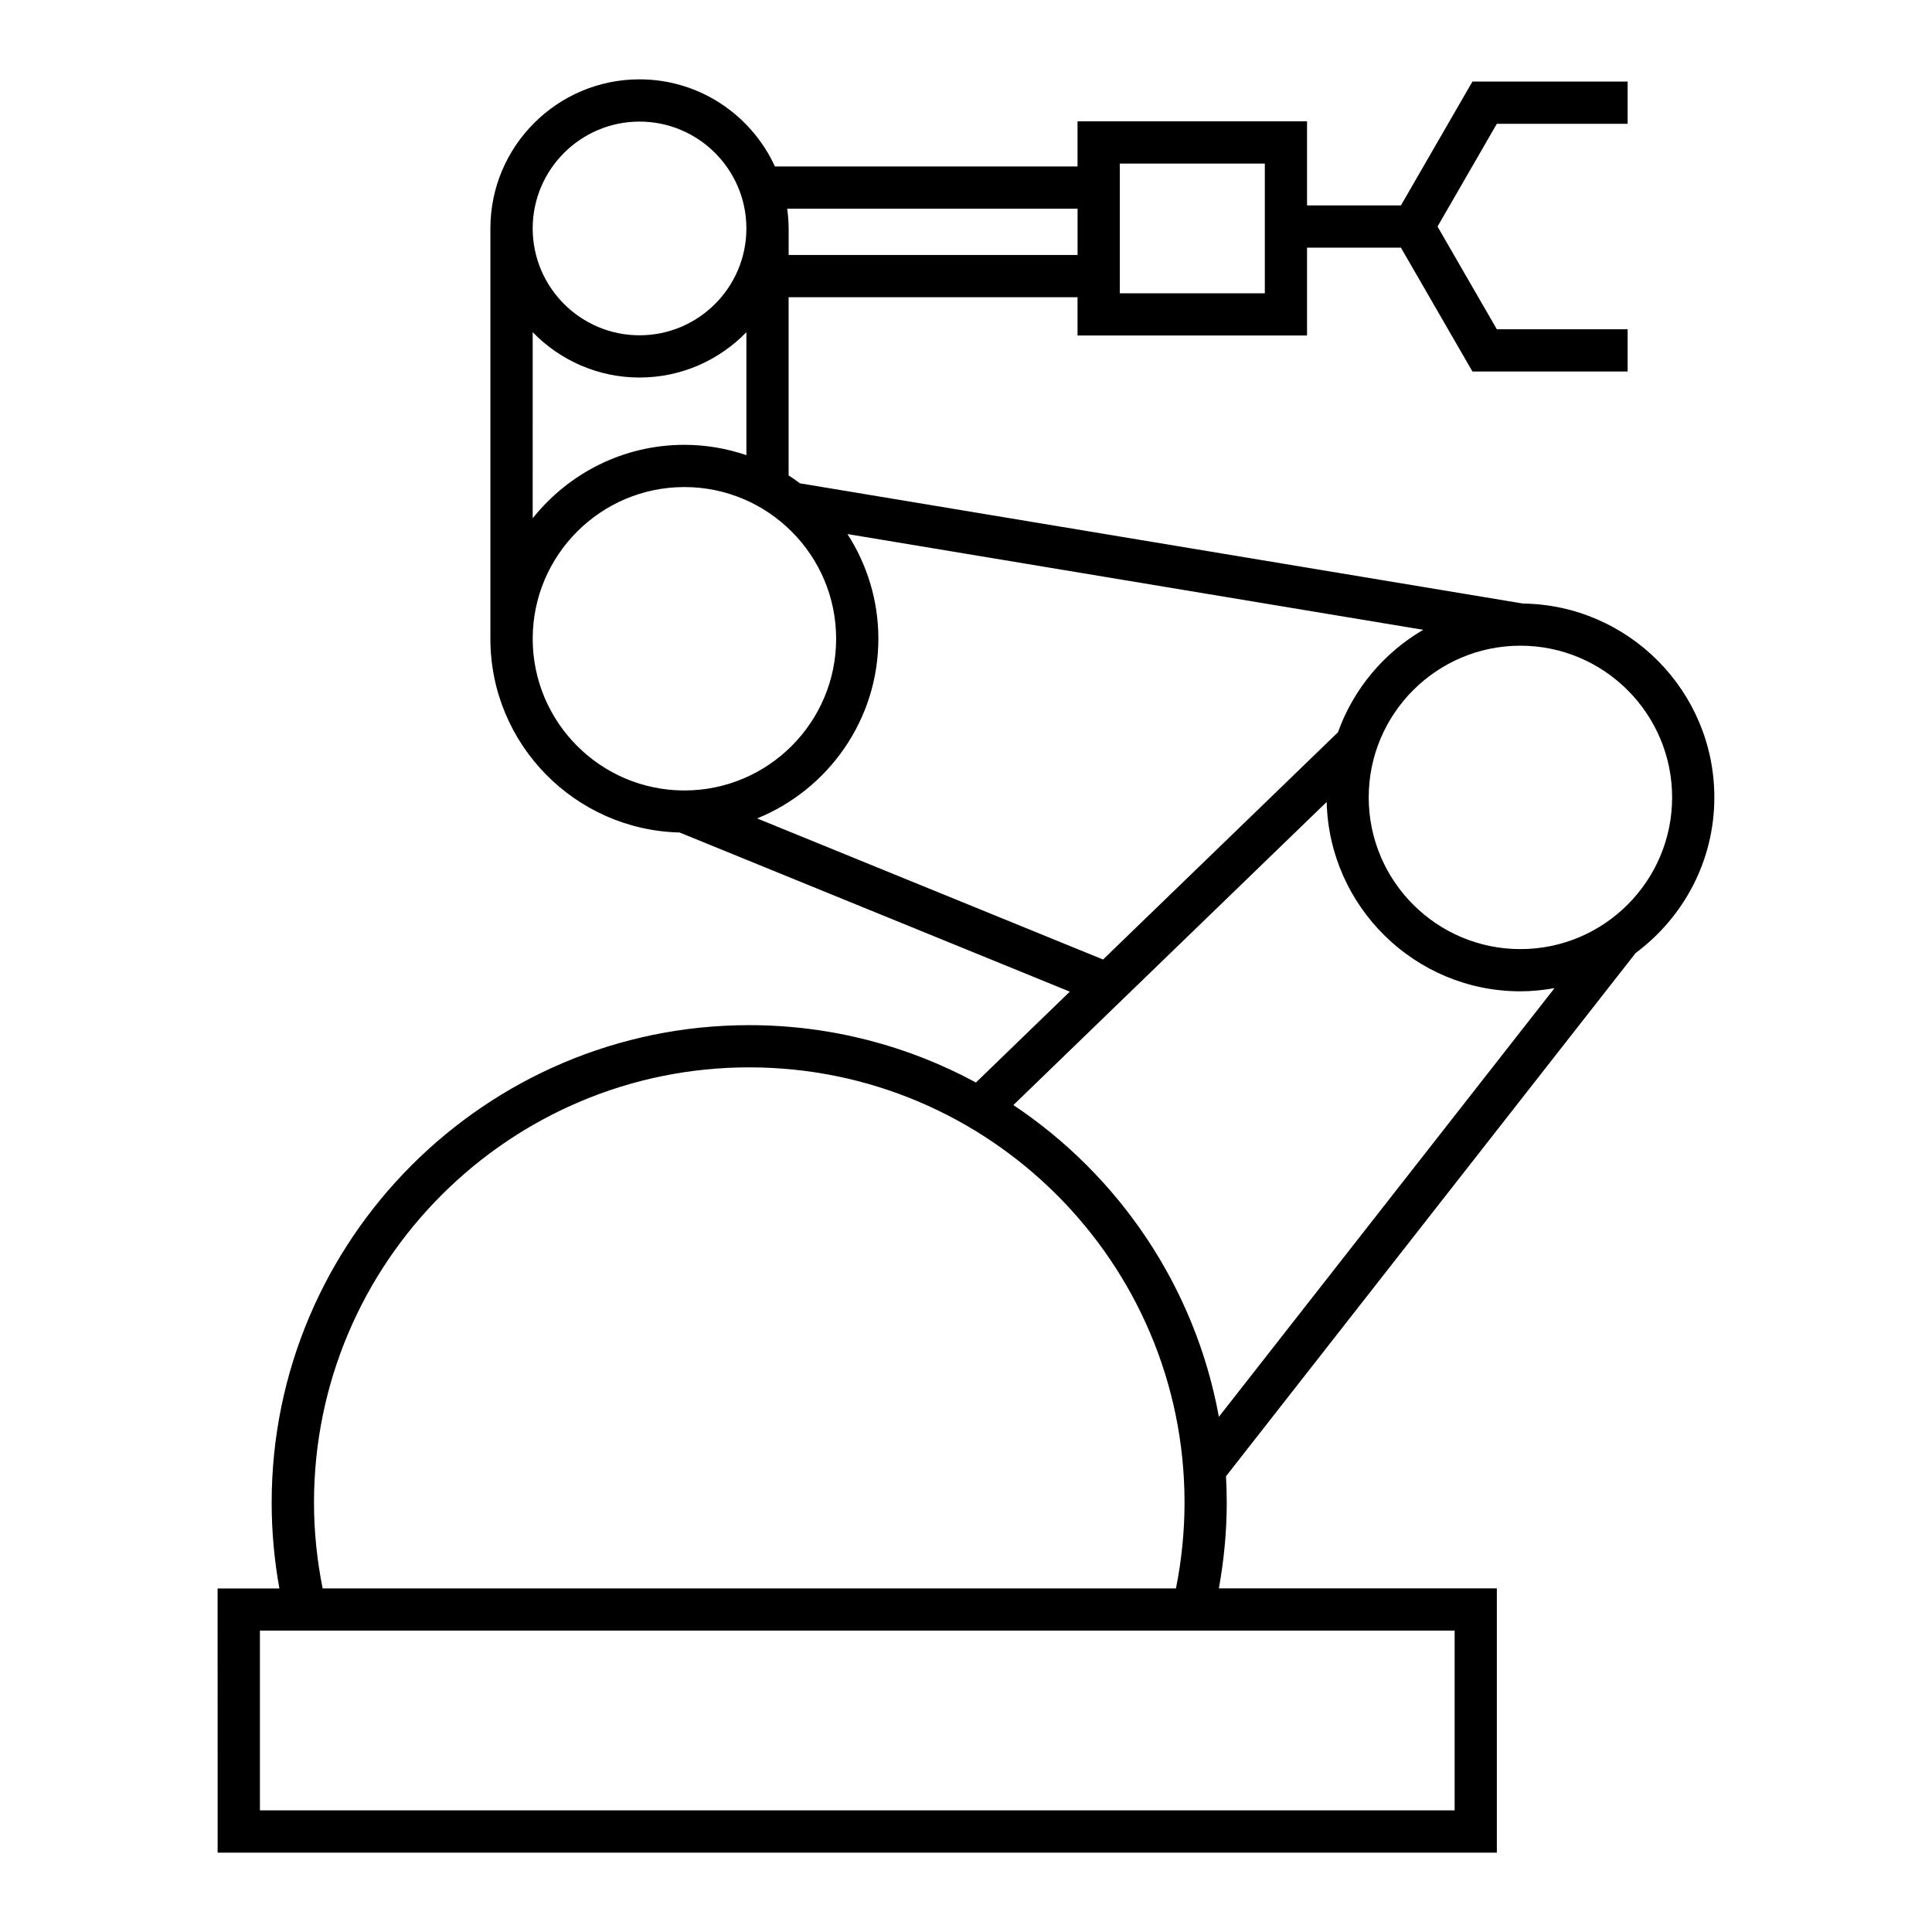
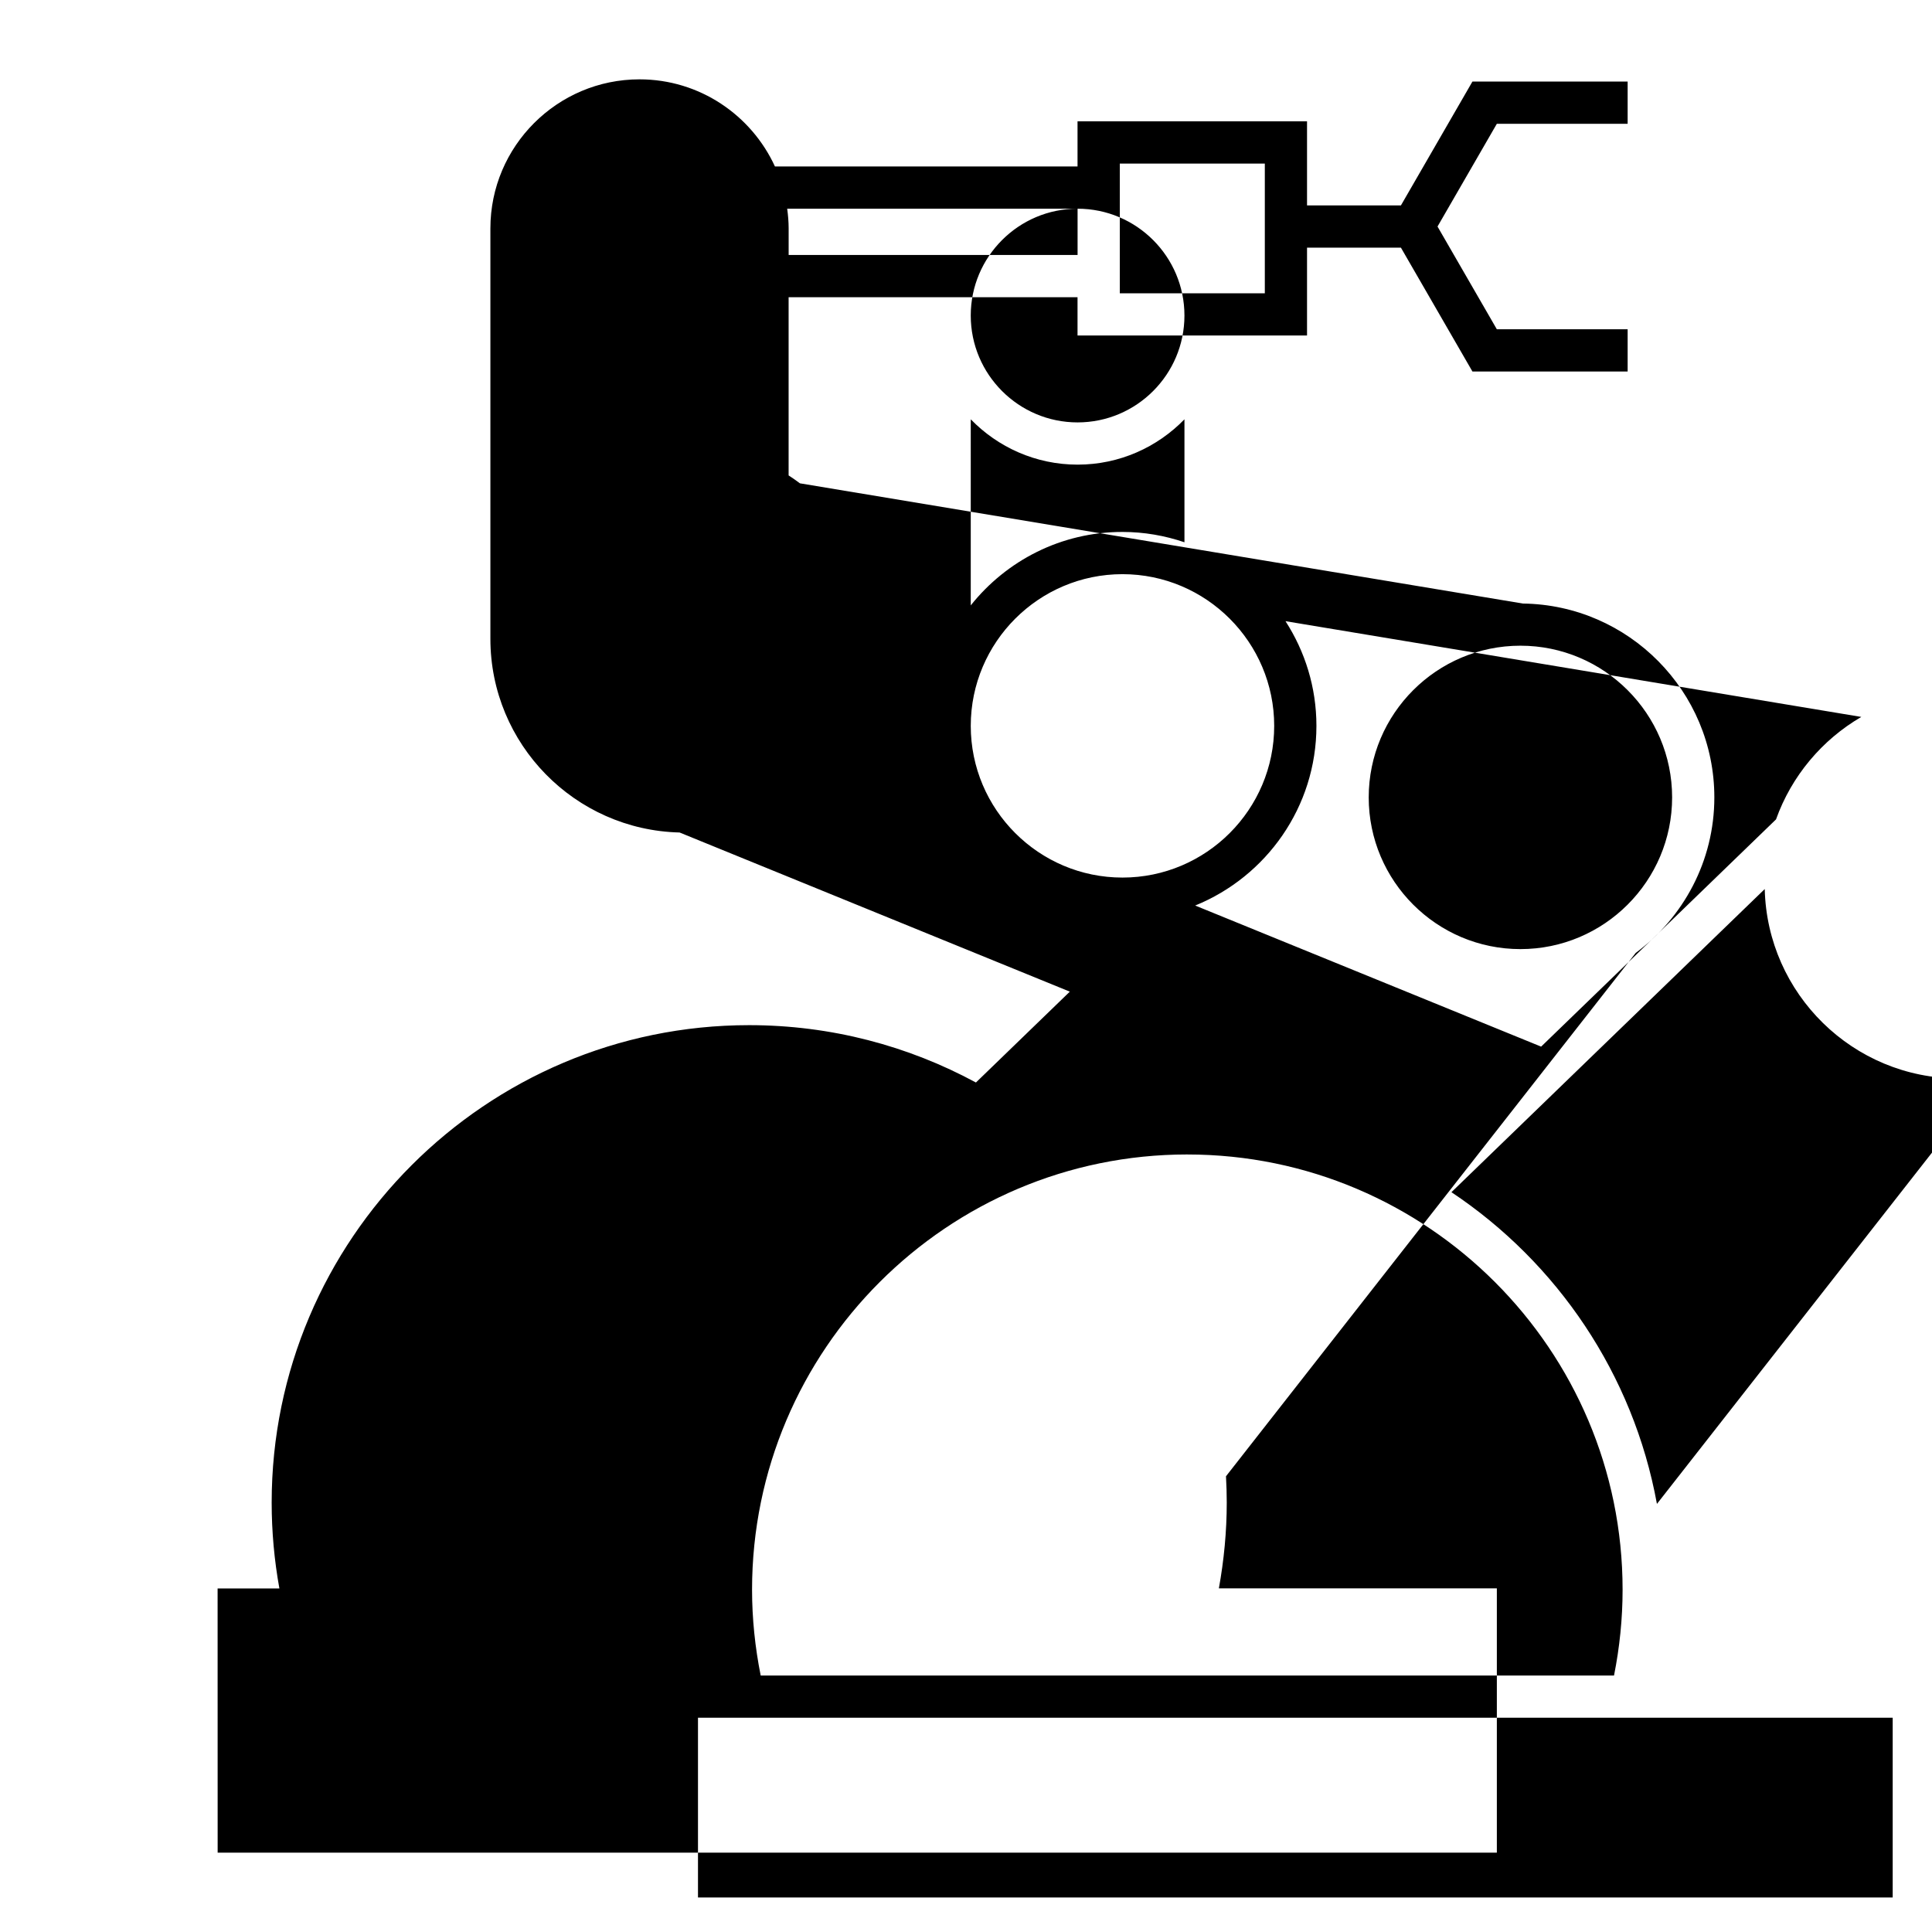
<svg xmlns="http://www.w3.org/2000/svg" fill="#000000" width="800px" height="800px" version="1.1" viewBox="144 144 512 512">
-   <path d="m201.68 634.97h339v-70.031h-73.668c1.355-7.469 2.09-15.098 2.09-22.746 0-2.34-0.078-4.656-0.203-6.965l108.58-138.69c12.617-9.375 20.84-24.34 20.84-41.227 0-28.117-22.703-51.008-50.738-51.367l-191.59-31.859c-0.973-0.727-1.969-1.426-3-2.09v-47.234h76.566v10.148h60.82v-23.277h24.883l18.949 32.816h41.133v-11.195h-34.668l-15.715-27.219 15.715-27.223h34.668v-11.195h-41.133l-18.949 32.82h-24.883v-22.289h-60.82v11.961l-80.191 0.004c-6.246-13.602-19.969-23.086-35.895-23.086-21.785 0-39.512 17.723-39.512 39.512v108.75c0 27.922 22.387 50.66 50.145 51.332l103.41 42.176-24.883 24.078c-17.891-9.684-38.363-15.199-60.094-15.199-69.777 0-126.54 56.77-126.54 126.54 0 7.652 0.695 15.277 2.047 22.746l-16.375-0.008zm239.08-447.62h38.43v34.375h-38.43zm146.37 167.97c0 22.168-18.035 40.203-40.203 40.203-22.172 0-40.203-18.035-40.203-40.203 0-22.168 18.031-40.203 40.203-40.203 22.168 0 40.203 18.035 40.203 40.203zm-157.56-156.01v12.258h-76.57v-7.035c0-1.773-0.156-3.512-0.387-5.227h76.957zm-116.09-23.086c15.617 0 28.32 12.703 28.32 28.312 0 15.617-12.703 28.32-28.32 28.32-15.613 0-28.312-12.703-28.312-28.32 0.004-15.609 12.707-28.312 28.312-28.312zm-28.309 55.812c7.184 7.394 17.215 12.012 28.312 12.012 11.102 0 21.133-4.617 28.32-12.012v32.586c-5.168-1.754-10.68-2.738-16.43-2.738-16.273 0-30.777 7.625-40.203 19.465zm0 81.242c0-22.168 18.035-40.203 40.203-40.203 22.168 0 40.211 18.035 40.211 40.203 0 22.168-18.035 40.203-40.211 40.203-22.172 0-40.203-18.035-40.203-40.203zm59.473 47.613c18.816-7.641 32.133-26.09 32.133-47.617 0-10.223-3.035-19.734-8.195-27.742l152.59 25.375c-10.406 6.062-18.488 15.664-22.598 27.156l-62.25 60.219zm150.94-4.367c0.656 27.777 23.41 50.184 51.344 50.184 3.086 0 6.098-0.32 9.035-0.84l-88.949 113.6c-6.266-34.367-26.426-63.93-54.461-82.613zm-153.02 70.34c63.602 0 115.35 51.734 115.35 115.34 0 7.652-0.785 15.305-2.273 22.746l-226.14-0.004c-1.488-7.445-2.289-15.062-2.289-22.746 0-63.602 51.746-115.34 115.35-115.34zm-129.68 149.27h316.61v47.637h-316.61z" />
+   <path d="m201.68 634.97h339v-70.031h-73.668c1.355-7.469 2.09-15.098 2.09-22.746 0-2.34-0.078-4.656-0.203-6.965l108.58-138.69c12.617-9.375 20.84-24.34 20.84-41.227 0-28.117-22.703-51.008-50.738-51.367l-191.59-31.859c-0.973-0.727-1.969-1.426-3-2.09v-47.234h76.566v10.148h60.82v-23.277h24.883l18.949 32.816h41.133v-11.195h-34.668l-15.715-27.219 15.715-27.223h34.668v-11.195h-41.133l-18.949 32.82h-24.883v-22.289h-60.82v11.961l-80.191 0.004c-6.246-13.602-19.969-23.086-35.895-23.086-21.785 0-39.512 17.723-39.512 39.512v108.75c0 27.922 22.387 50.66 50.145 51.332l103.41 42.176-24.883 24.078c-17.891-9.684-38.363-15.199-60.094-15.199-69.777 0-126.54 56.77-126.54 126.54 0 7.652 0.695 15.277 2.047 22.746l-16.375-0.008zm239.08-447.62h38.43v34.375h-38.43zm146.37 167.97c0 22.168-18.035 40.203-40.203 40.203-22.172 0-40.203-18.035-40.203-40.203 0-22.168 18.031-40.203 40.203-40.203 22.168 0 40.203 18.035 40.203 40.203zm-157.56-156.01v12.258h-76.57v-7.035c0-1.773-0.156-3.512-0.387-5.227h76.957zc15.617 0 28.32 12.703 28.32 28.312 0 15.617-12.703 28.32-28.32 28.32-15.613 0-28.312-12.703-28.312-28.32 0.004-15.609 12.707-28.312 28.312-28.312zm-28.309 55.812c7.184 7.394 17.215 12.012 28.312 12.012 11.102 0 21.133-4.617 28.32-12.012v32.586c-5.168-1.754-10.68-2.738-16.43-2.738-16.273 0-30.777 7.625-40.203 19.465zm0 81.242c0-22.168 18.035-40.203 40.203-40.203 22.168 0 40.211 18.035 40.211 40.203 0 22.168-18.035 40.203-40.211 40.203-22.172 0-40.203-18.035-40.203-40.203zm59.473 47.613c18.816-7.641 32.133-26.09 32.133-47.617 0-10.223-3.035-19.734-8.195-27.742l152.59 25.375c-10.406 6.062-18.488 15.664-22.598 27.156l-62.25 60.219zm150.94-4.367c0.656 27.777 23.41 50.184 51.344 50.184 3.086 0 6.098-0.32 9.035-0.84l-88.949 113.6c-6.266-34.367-26.426-63.93-54.461-82.613zm-153.02 70.34c63.602 0 115.35 51.734 115.35 115.34 0 7.652-0.785 15.305-2.273 22.746l-226.14-0.004c-1.488-7.445-2.289-15.062-2.289-22.746 0-63.602 51.746-115.34 115.35-115.34zm-129.68 149.27h316.61v47.637h-316.61z" />
</svg>